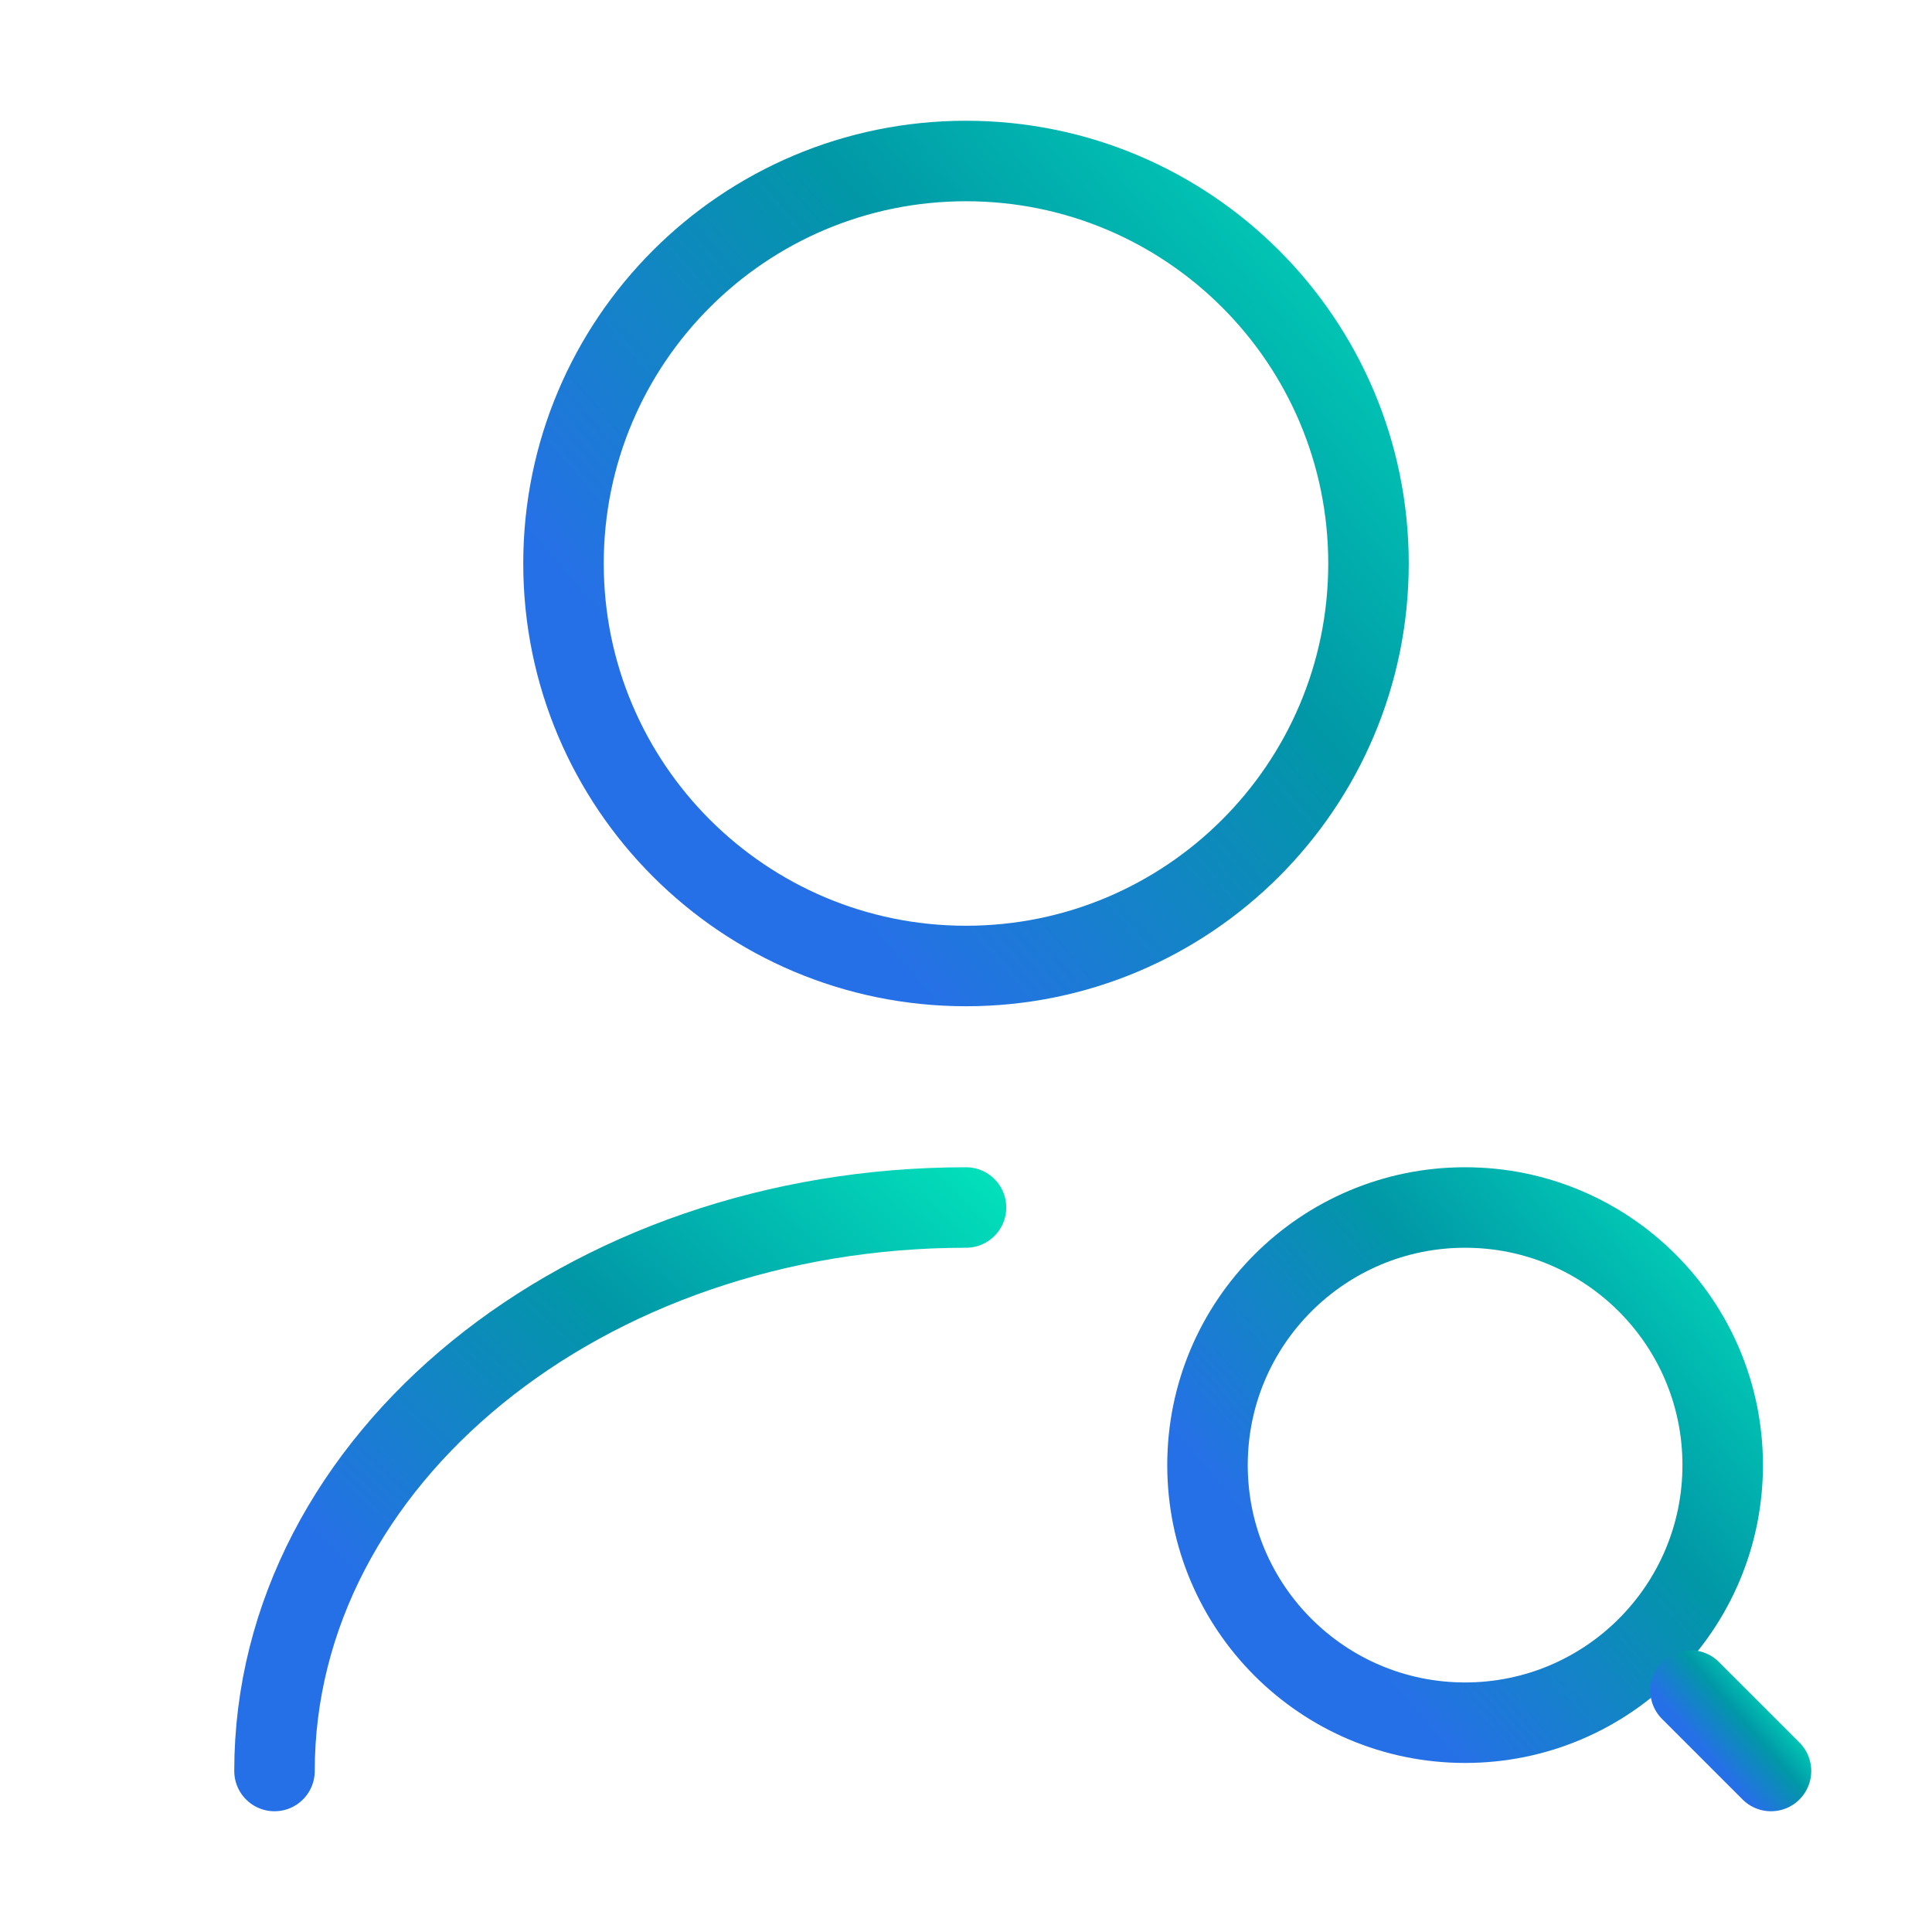
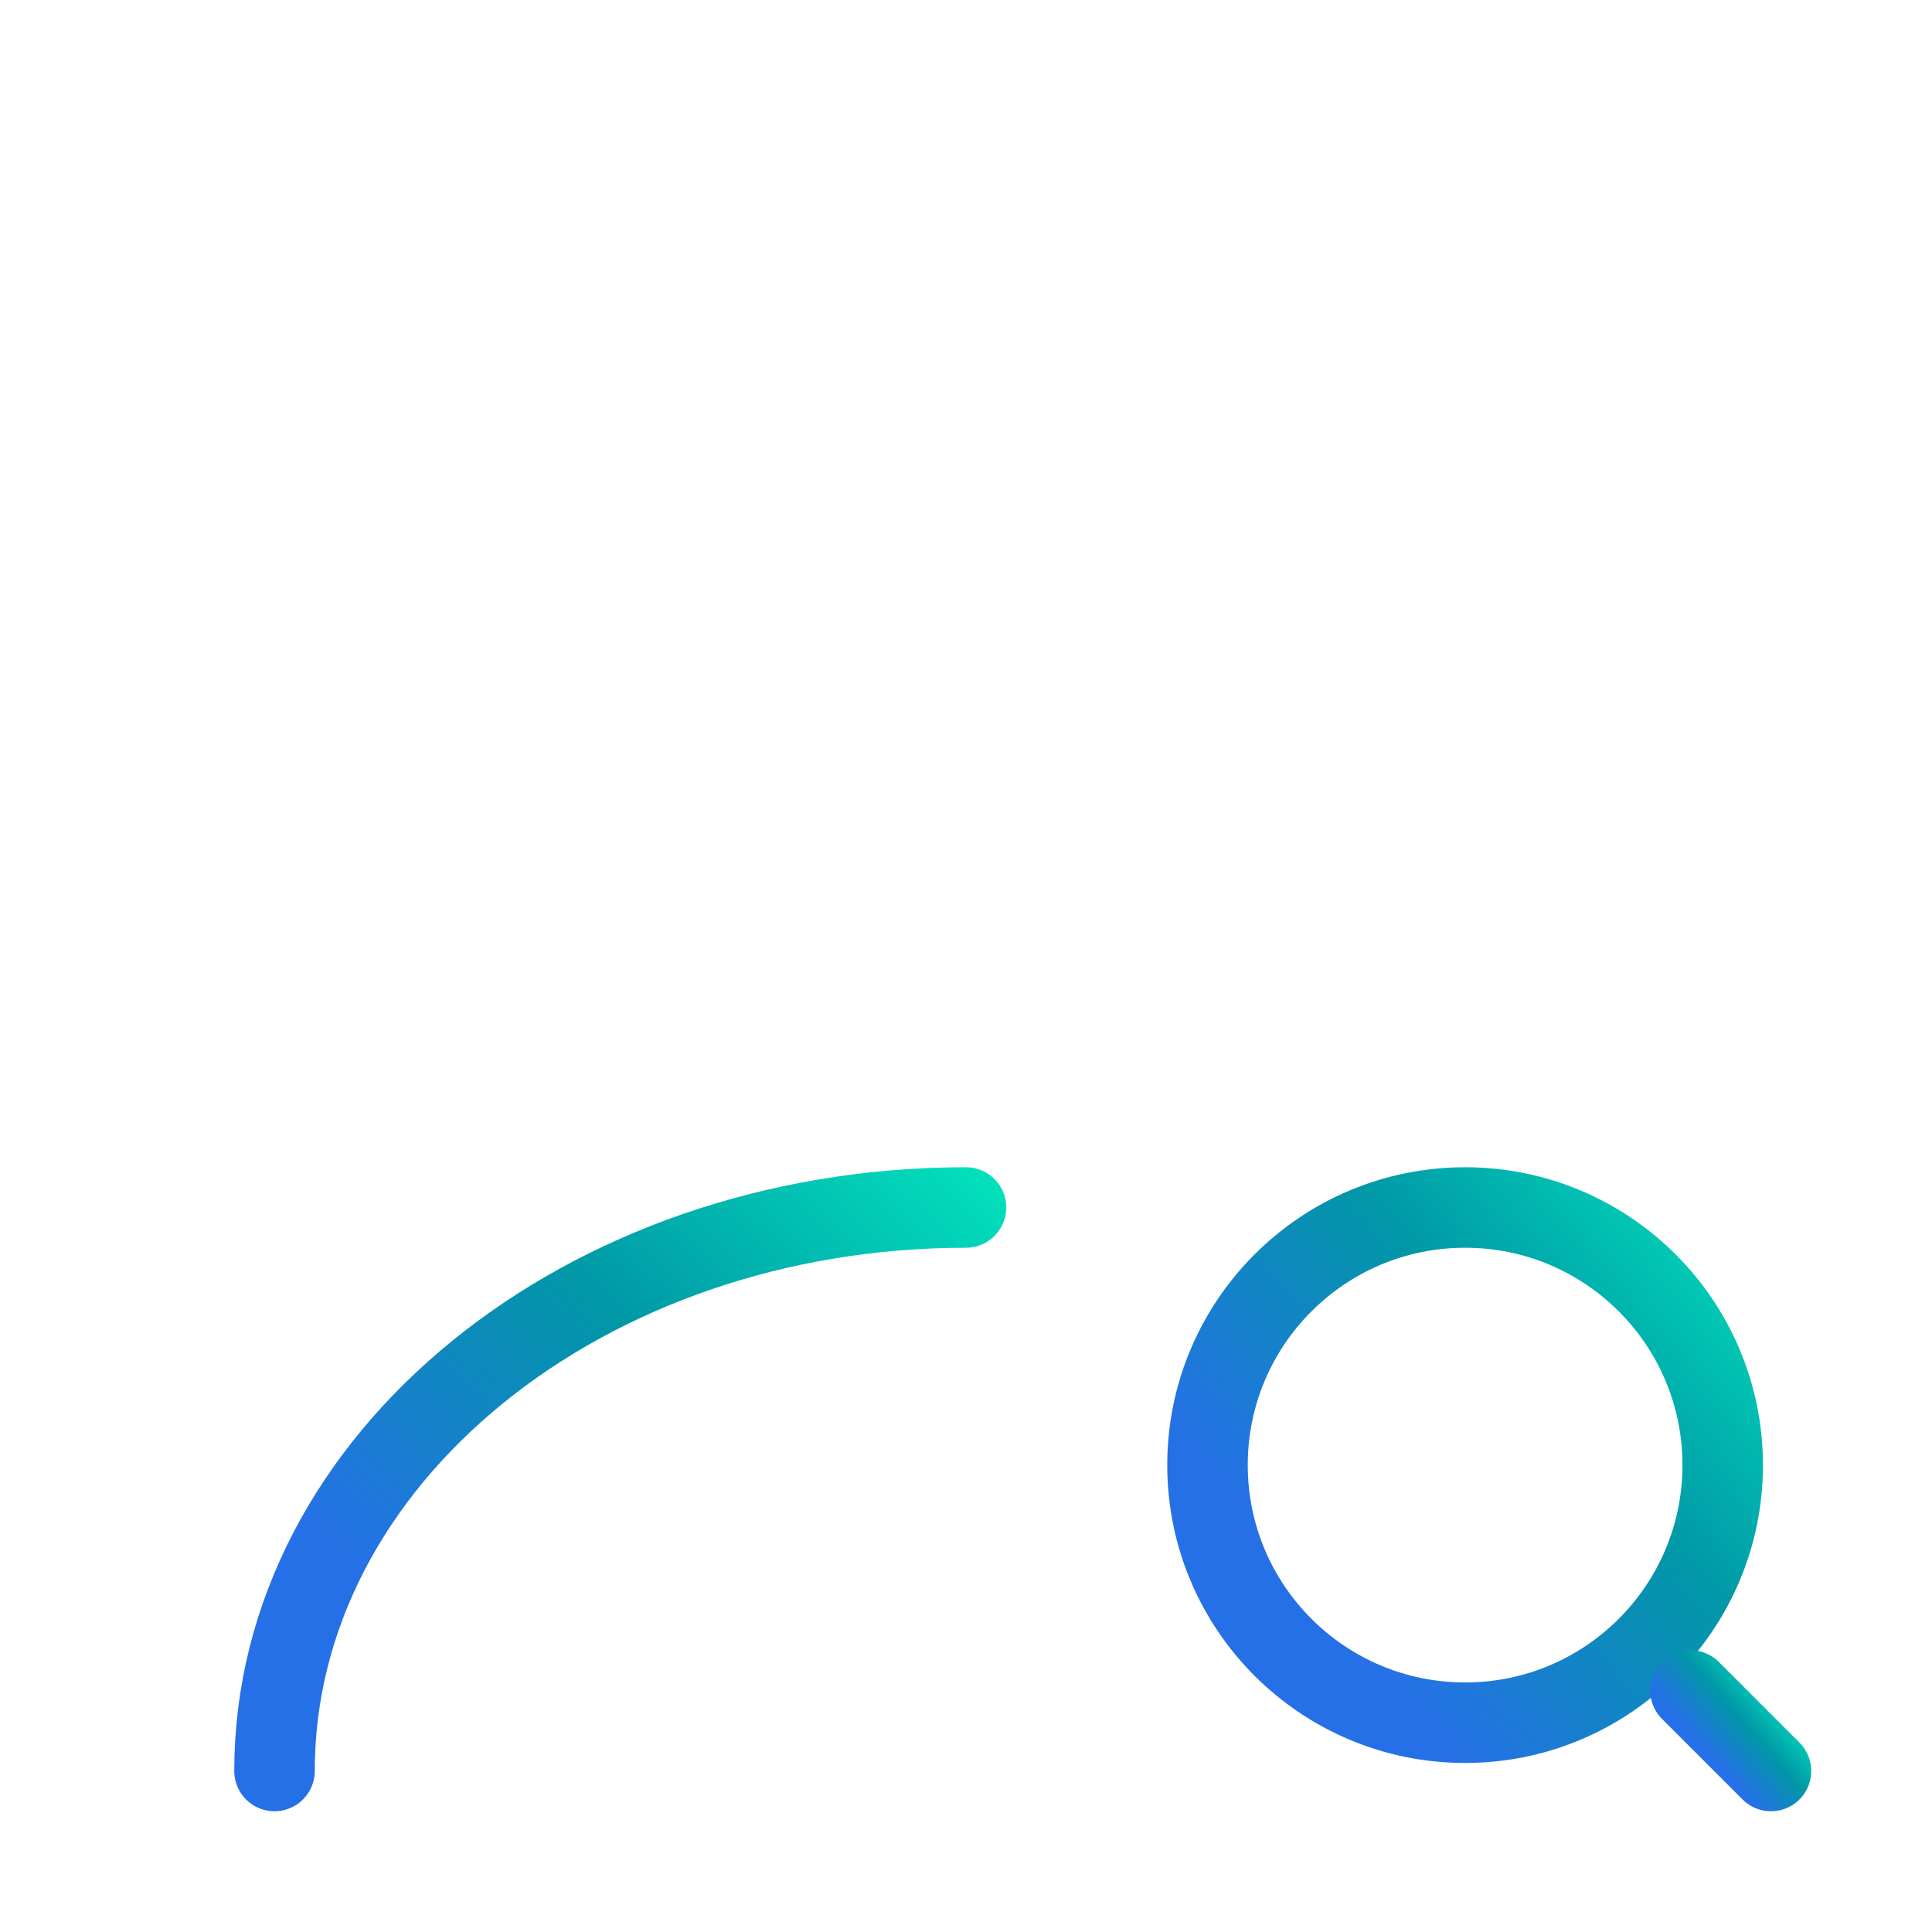
<svg xmlns="http://www.w3.org/2000/svg" width="36" height="36" viewBox="0 0 36 36" fill="none">
-   <path d="M18 18C22.142 18 25.5 14.642 25.5 10.5C25.5 6.358 22.142 3 18 3C13.858 3 10.5 6.358 10.5 10.5C10.5 14.642 13.858 18 18 18Z" stroke="url(#paint0_linear_102_421)" stroke-width="1.5" stroke-linecap="round" stroke-linejoin="round" />
  <path d="M5.115 33C5.115 27.195 10.89 22.5 18 22.5" stroke="url(#paint1_linear_102_421)" stroke-width="1.5" stroke-linecap="round" stroke-linejoin="round" />
  <path d="M27.3 32.1C29.951 32.1 32.1 29.951 32.1 27.3C32.1 24.649 29.951 22.5 27.3 22.5C24.649 22.5 22.5 24.649 22.5 27.3C22.5 29.951 24.649 32.1 27.3 32.1Z" stroke="url(#paint2_linear_102_421)" stroke-width="1.5" stroke-linecap="round" stroke-linejoin="round" />
  <path d="M33 33L31.5 31.5" stroke="url(#paint3_linear_102_421)" stroke-width="1.5" stroke-linecap="round" stroke-linejoin="round" />
  <defs>
    <linearGradient id="paint0_linear_102_421" x1="14.631" y1="15.566" x2="28.585" y2="3.503" gradientUnits="userSpaceOnUse">
      <stop stop-color="#2670E7" />
      <stop offset="0.476" stop-color="#0197A7" />
      <stop offset="1" stop-color="#02E9BD" />
    </linearGradient>
    <linearGradient id="paint1_linear_102_421" x1="8.664" y1="31.296" x2="18.518" y2="20.843" gradientUnits="userSpaceOnUse">
      <stop stop-color="#2670E7" />
      <stop offset="0.476" stop-color="#0197A7" />
      <stop offset="1" stop-color="#02E9BD" />
    </linearGradient>
    <linearGradient id="paint2_linear_102_421" x1="25.144" y1="30.542" x2="34.074" y2="22.822" gradientUnits="userSpaceOnUse">
      <stop stop-color="#2670E7" />
      <stop offset="0.476" stop-color="#0197A7" />
      <stop offset="1" stop-color="#02E9BD" />
    </linearGradient>
    <linearGradient id="paint3_linear_102_421" x1="31.913" y1="32.757" x2="33.309" y2="31.55" gradientUnits="userSpaceOnUse">
      <stop stop-color="#2670E7" />
      <stop offset="0.476" stop-color="#0197A7" />
      <stop offset="1" stop-color="#02E9BD" />
    </linearGradient>
  </defs>
</svg>